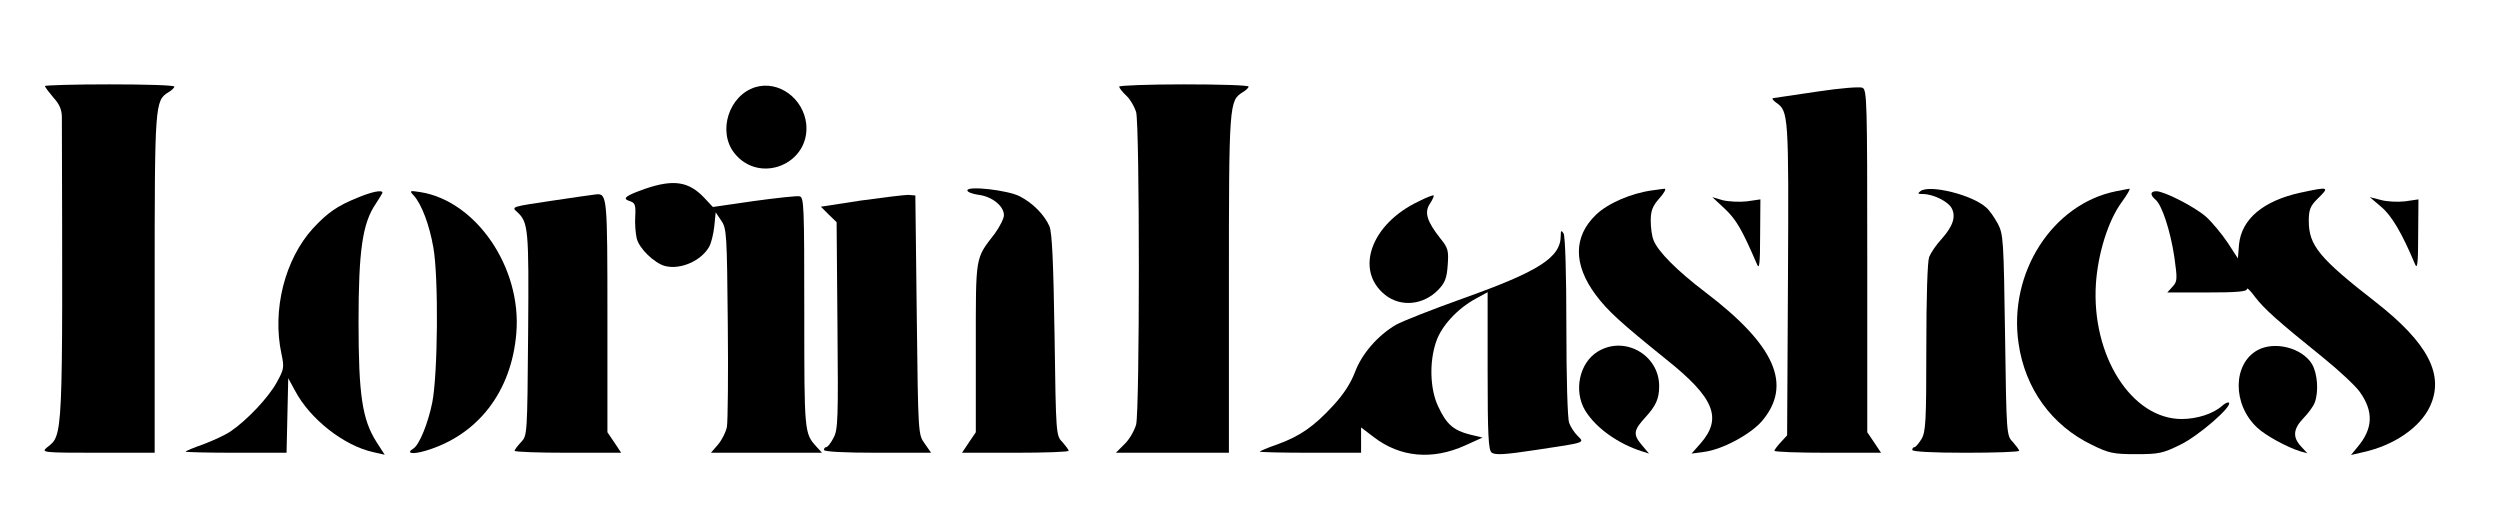
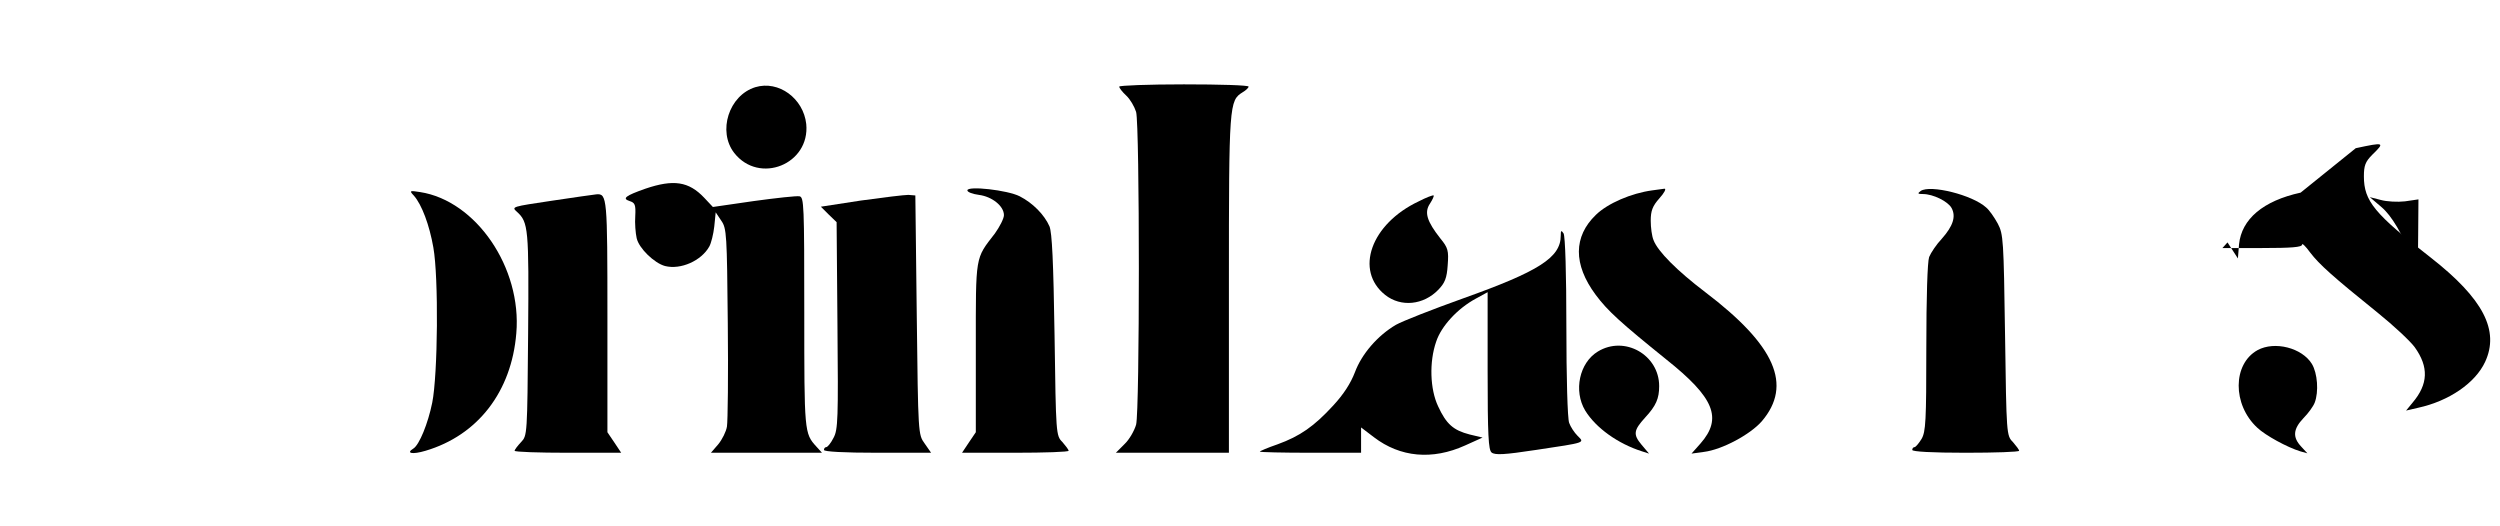
<svg xmlns="http://www.w3.org/2000/svg" preserveAspectRatio="xMidYMid meet" viewBox="0 0 889 187" height="187pt" width="889pt" version="1.0">
  <g stroke="none" fill="#000000" transform="translate(0,187) scale(0.1,-0.1)">
-     <path d="M160 1564 c0 -4 14 -22 30 -41 22 -24 30 -44 30 -71 3 -1160 5 -1127 -54 -1174 -20 -17 -12 -18 182 -18 l202 0 0 600 c0 642 1 652 49 682 12 7 21 16 21 20 0 5 -103 8 -230 8 -126 0 -230 -3 -230 -6z" />
    <path d="M2686 1560 c-94 -29 -135 -157 -75 -234 89 -113 270 -40 256 103 -10 91 -98 156 -181 131z" />
    <path d="M3980 1562 c0 -5 11 -19 25 -32 14 -13 29 -39 35 -58 13 -48 13 -1062 0 -1112 -6 -21 -24 -53 -41 -69 l-31 -31 201 0 201 0 0 600 c0 642 1 652 49 682 12 7 21 16 21 20 0 5 -103 8 -230 8 -126 0 -230 -4 -230 -8z" />
-     <path d="M6460 1544 c-80 -12 -149 -22 -155 -23 -5 -1 0 -8 11 -16 44 -30 45 -43 42 -627 l-3 -556 -22 -24 c-13 -14 -23 -27 -23 -31 0 -4 85 -7 190 -7 l189 0 -24 36 -25 37 0 608 c0 570 -1 609 -17 617 -11 4 -77 -1 -163 -14z" />
    <path d="M2295 1199 c-71 -25 -84 -35 -56 -44 19 -6 22 -13 20 -53 -2 -26 1 -61 5 -79 8 -36 63 -89 101 -99 56 -14 129 19 157 69 7 12 15 45 18 72 l5 50 20 -30 c19 -27 20 -49 23 -365 2 -184 0 -349 -3 -367 -3 -18 -17 -46 -31 -63 l-26 -30 198 0 197 0 -20 22 c-43 47 -43 52 -43 477 0 382 -1 410 -17 413 -10 2 -83 -6 -163 -17 l-145 -21 -31 33 c-55 58 -109 66 -209 32z" />
    <path d="M3440 1193 c0 -6 18 -13 41 -16 47 -6 89 -40 89 -72 0 -12 -15 -41 -32 -65 -71 -92 -68 -74 -68 -406 l0 -301 -25 -37 -24 -36 189 0 c105 0 190 3 190 7 0 4 -10 17 -22 31 -23 23 -23 27 -28 380 -4 262 -9 365 -18 387 -18 41 -59 83 -106 107 -43 22 -186 38 -186 21z" />
    <path d="M5875 1193 c-74 -10 -158 -46 -200 -87 -80 -77 -81 -176 -1 -284 43 -58 90 -100 251 -230 171 -136 201 -209 122 -299 l-32 -36 44 6 c65 8 165 62 206 109 110 129 48 270 -201 459 -100 76 -169 145 -184 185 -6 14 -10 45 -10 69 0 35 6 52 31 80 17 19 25 34 18 34 -8 -1 -27 -4 -44 -6z" />
    <path d="M6830 1191 c-12 -9 -11 -11 8 -11 36 0 89 -26 102 -50 16 -30 5 -64 -35 -109 -19 -20 -39 -50 -45 -65 -6 -17 -10 -142 -10 -323 0 -261 -2 -298 -17 -324 -10 -16 -21 -29 -25 -29 -4 0 -8 -4 -8 -10 0 -6 70 -10 190 -10 105 0 190 3 190 7 0 4 -10 17 -22 31 -23 23 -23 27 -28 380 -5 341 -6 359 -26 397 -12 22 -30 48 -41 57 -49 45 -199 82 -233 59z" />
-     <path d="M7525 1190 c-226 -45 -384 -290 -347 -541 23 -161 118 -292 261 -361 59 -29 75 -33 156 -33 83 0 96 3 159 34 64 31 185 136 172 149 -3 3 -14 -2 -24 -11 -31 -28 -89 -47 -144 -47 -178 0 -321 225 -305 480 7 107 43 224 91 290 20 27 33 50 28 49 -4 -1 -25 -5 -47 -9z" />
-     <path d="M8181 1185 c-133 -29 -210 -94 -219 -184 l-4 -50 -37 57 c-21 31 -55 72 -76 91 -41 36 -149 91 -177 91 -22 0 -23 -13 -3 -30 23 -19 53 -111 67 -204 11 -79 11 -87 -7 -106 l-18 -20 141 0 c104 0 142 3 142 12 0 7 13 -6 29 -28 32 -42 81 -86 240 -214 57 -46 116 -101 132 -123 50 -70 48 -131 -8 -197 l-23 -28 43 10 c110 24 203 88 238 163 52 112 -7 225 -192 370 -202 157 -239 202 -239 290 0 38 5 52 30 77 45 44 44 45 -59 23z" />
-     <path d="M1269 1166 c-69 -28 -104 -52 -156 -108 -100 -110 -146 -290 -112 -447 10 -47 9 -54 -17 -101 -29 -53 -105 -134 -164 -174 -19 -13 -63 -33 -97 -46 -35 -12 -63 -24 -63 -26 0 -2 81 -4 180 -4 l179 0 3 133 3 132 24 -44 c53 -101 174 -196 279 -219 l40 -9 -29 45 c-51 80 -64 168 -64 427 0 254 14 351 61 420 13 20 24 38 24 40 0 11 -39 3 -91 -19z" />
+     <path d="M8181 1185 c-133 -29 -210 -94 -219 -184 l-4 -50 -37 57 l-18 -20 141 0 c104 0 142 3 142 12 0 7 13 -6 29 -28 32 -42 81 -86 240 -214 57 -46 116 -101 132 -123 50 -70 48 -131 -8 -197 l-23 -28 43 10 c110 24 203 88 238 163 52 112 -7 225 -192 370 -202 157 -239 202 -239 290 0 38 5 52 30 77 45 44 44 45 -59 23z" />
    <path d="M1472 1174 c28 -32 55 -104 69 -184 19 -107 16 -452 -4 -552 -15 -74 -46 -150 -67 -163 -28 -17 -4 -22 43 -8 186 55 306 210 323 418 20 233 -143 471 -342 502 -38 6 -39 5 -22 -13z" />
    <path d="M1961 1156 c-140 -21 -143 -21 -123 -39 41 -37 43 -58 40 -434 -3 -359 -3 -362 -25 -385 -13 -14 -23 -27 -23 -31 0 -4 85 -7 190 -7 l189 0 -24 36 -25 37 0 411 c0 424 -1 438 -39 435 -9 -1 -81 -11 -160 -23z" />
    <path d="M3062 1157 l-143 -22 28 -28 28 -27 3 -368 c3 -331 2 -370 -14 -399 -9 -18 -21 -33 -26 -33 -4 0 -8 -4 -8 -10 0 -6 70 -10 191 -10 l190 0 -23 33 c-23 32 -23 32 -28 457 l-5 425 -25 2 c-14 0 -89 -9 -168 -20z" />
    <path d="M5045 1154 c-170 -80 -229 -246 -119 -333 56 -44 136 -36 189 19 23 24 30 41 33 87 4 52 1 62 -26 95 -48 61 -58 93 -37 124 9 14 15 27 13 29 -2 2 -26 -7 -53 -21z" />
-     <path d="M6134 1127 c40 -38 60 -72 114 -197 8 -20 11 2 11 103 l1 128 -48 -7 c-26 -3 -65 -1 -86 4 l-37 11 45 -42z" />
    <path d="M8468 1134 c37 -31 74 -94 120 -204 8 -19 11 4 11 103 l1 128 -48 -7 c-26 -3 -65 -1 -86 5 l-39 10 41 -35z" />
    <path d="M5550 1032 c0 -78 -78 -127 -347 -223 -109 -39 -216 -81 -239 -94 -65 -38 -122 -104 -146 -169 -15 -39 -40 -78 -77 -118 -68 -74 -118 -109 -198 -138 -35 -12 -63 -24 -63 -26 0 -2 81 -4 180 -4 l180 0 0 45 0 45 46 -35 c93 -71 207 -82 324 -29 l62 28 -46 11 c-58 15 -83 37 -112 100 -29 61 -32 158 -7 230 18 55 76 118 141 153 l42 23 0 -279 c0 -231 3 -282 14 -291 12 -10 46 -8 158 9 180 27 173 25 148 50 -12 12 -25 32 -30 46 -6 14 -10 164 -10 342 0 187 -4 323 -10 332 -8 12 -10 11 -10 -8z" />
    <path d="M5682 620 c-66 -40 -87 -140 -45 -210 38 -62 117 -118 202 -145 l25 -8 -27 32 c-30 36 -28 51 13 96 39 42 50 68 50 112 0 111 -123 181 -218 123z" />
    <path d="M8028 625 c-89 -49 -90 -194 -1 -276 28 -27 107 -70 153 -84 l25 -7 -22 24 c-31 33 -29 62 8 101 17 17 35 42 40 55 15 39 10 105 -10 138 -35 57 -132 82 -193 49z" />
  </g>
</svg>